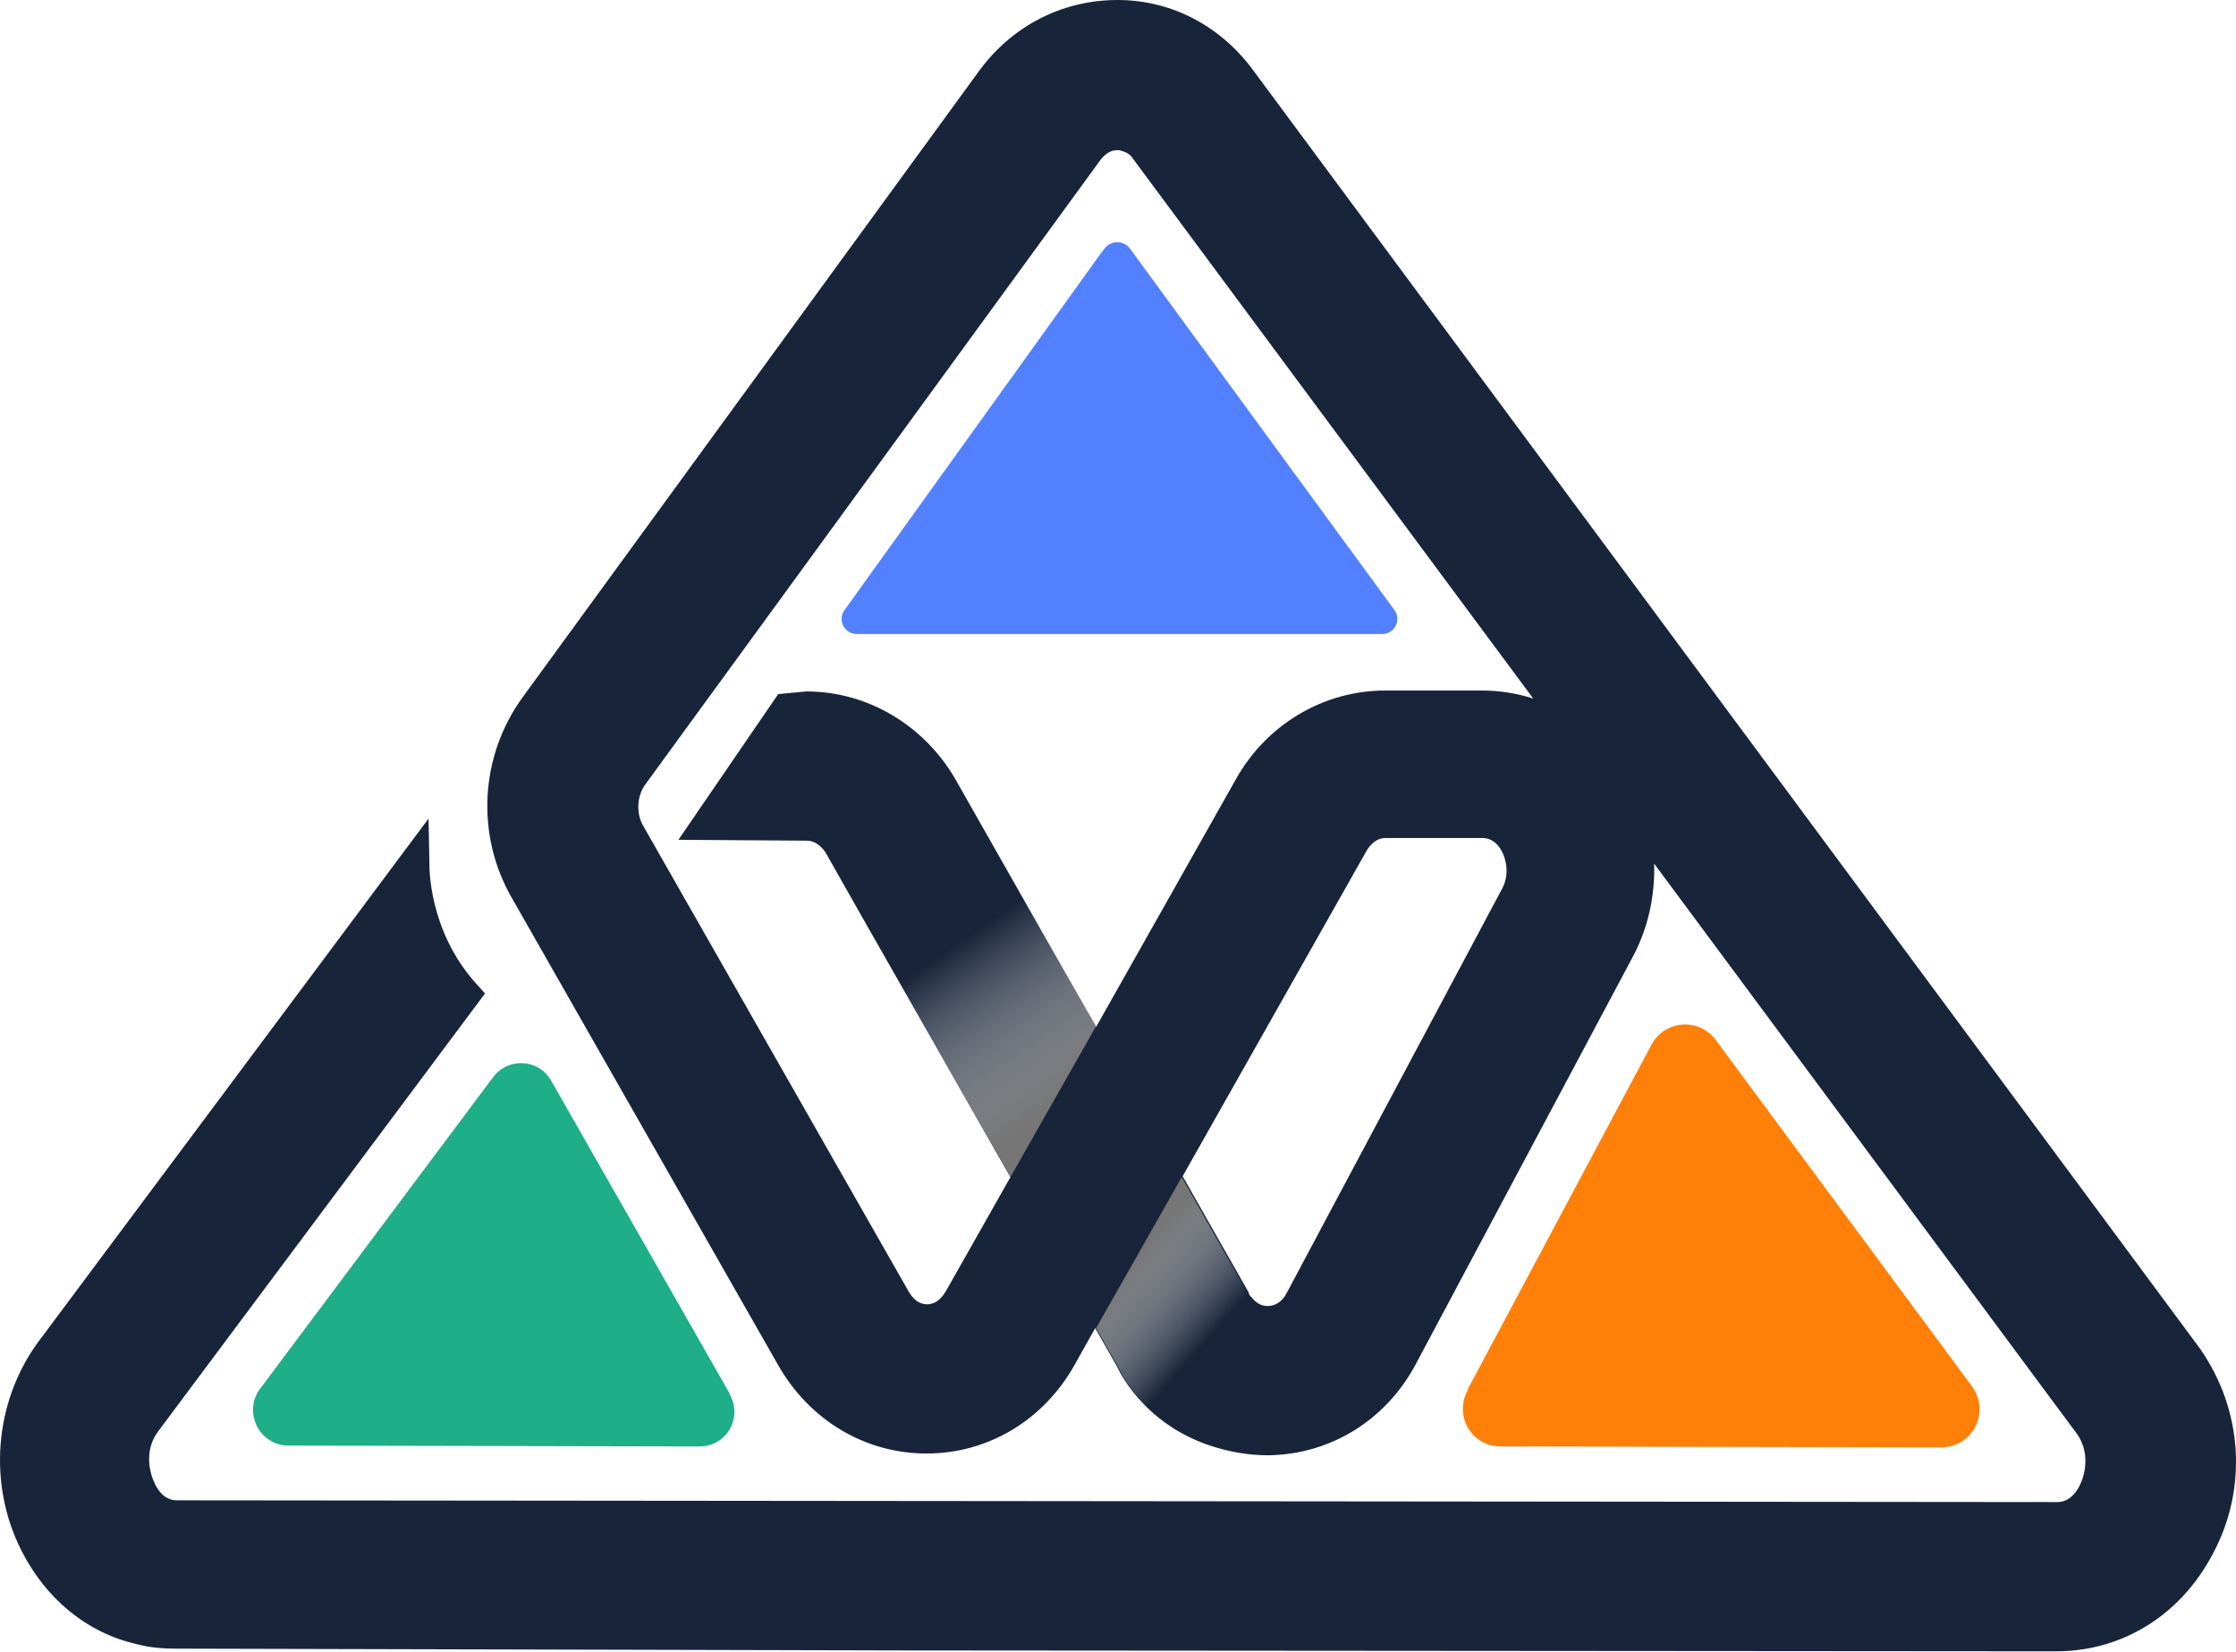
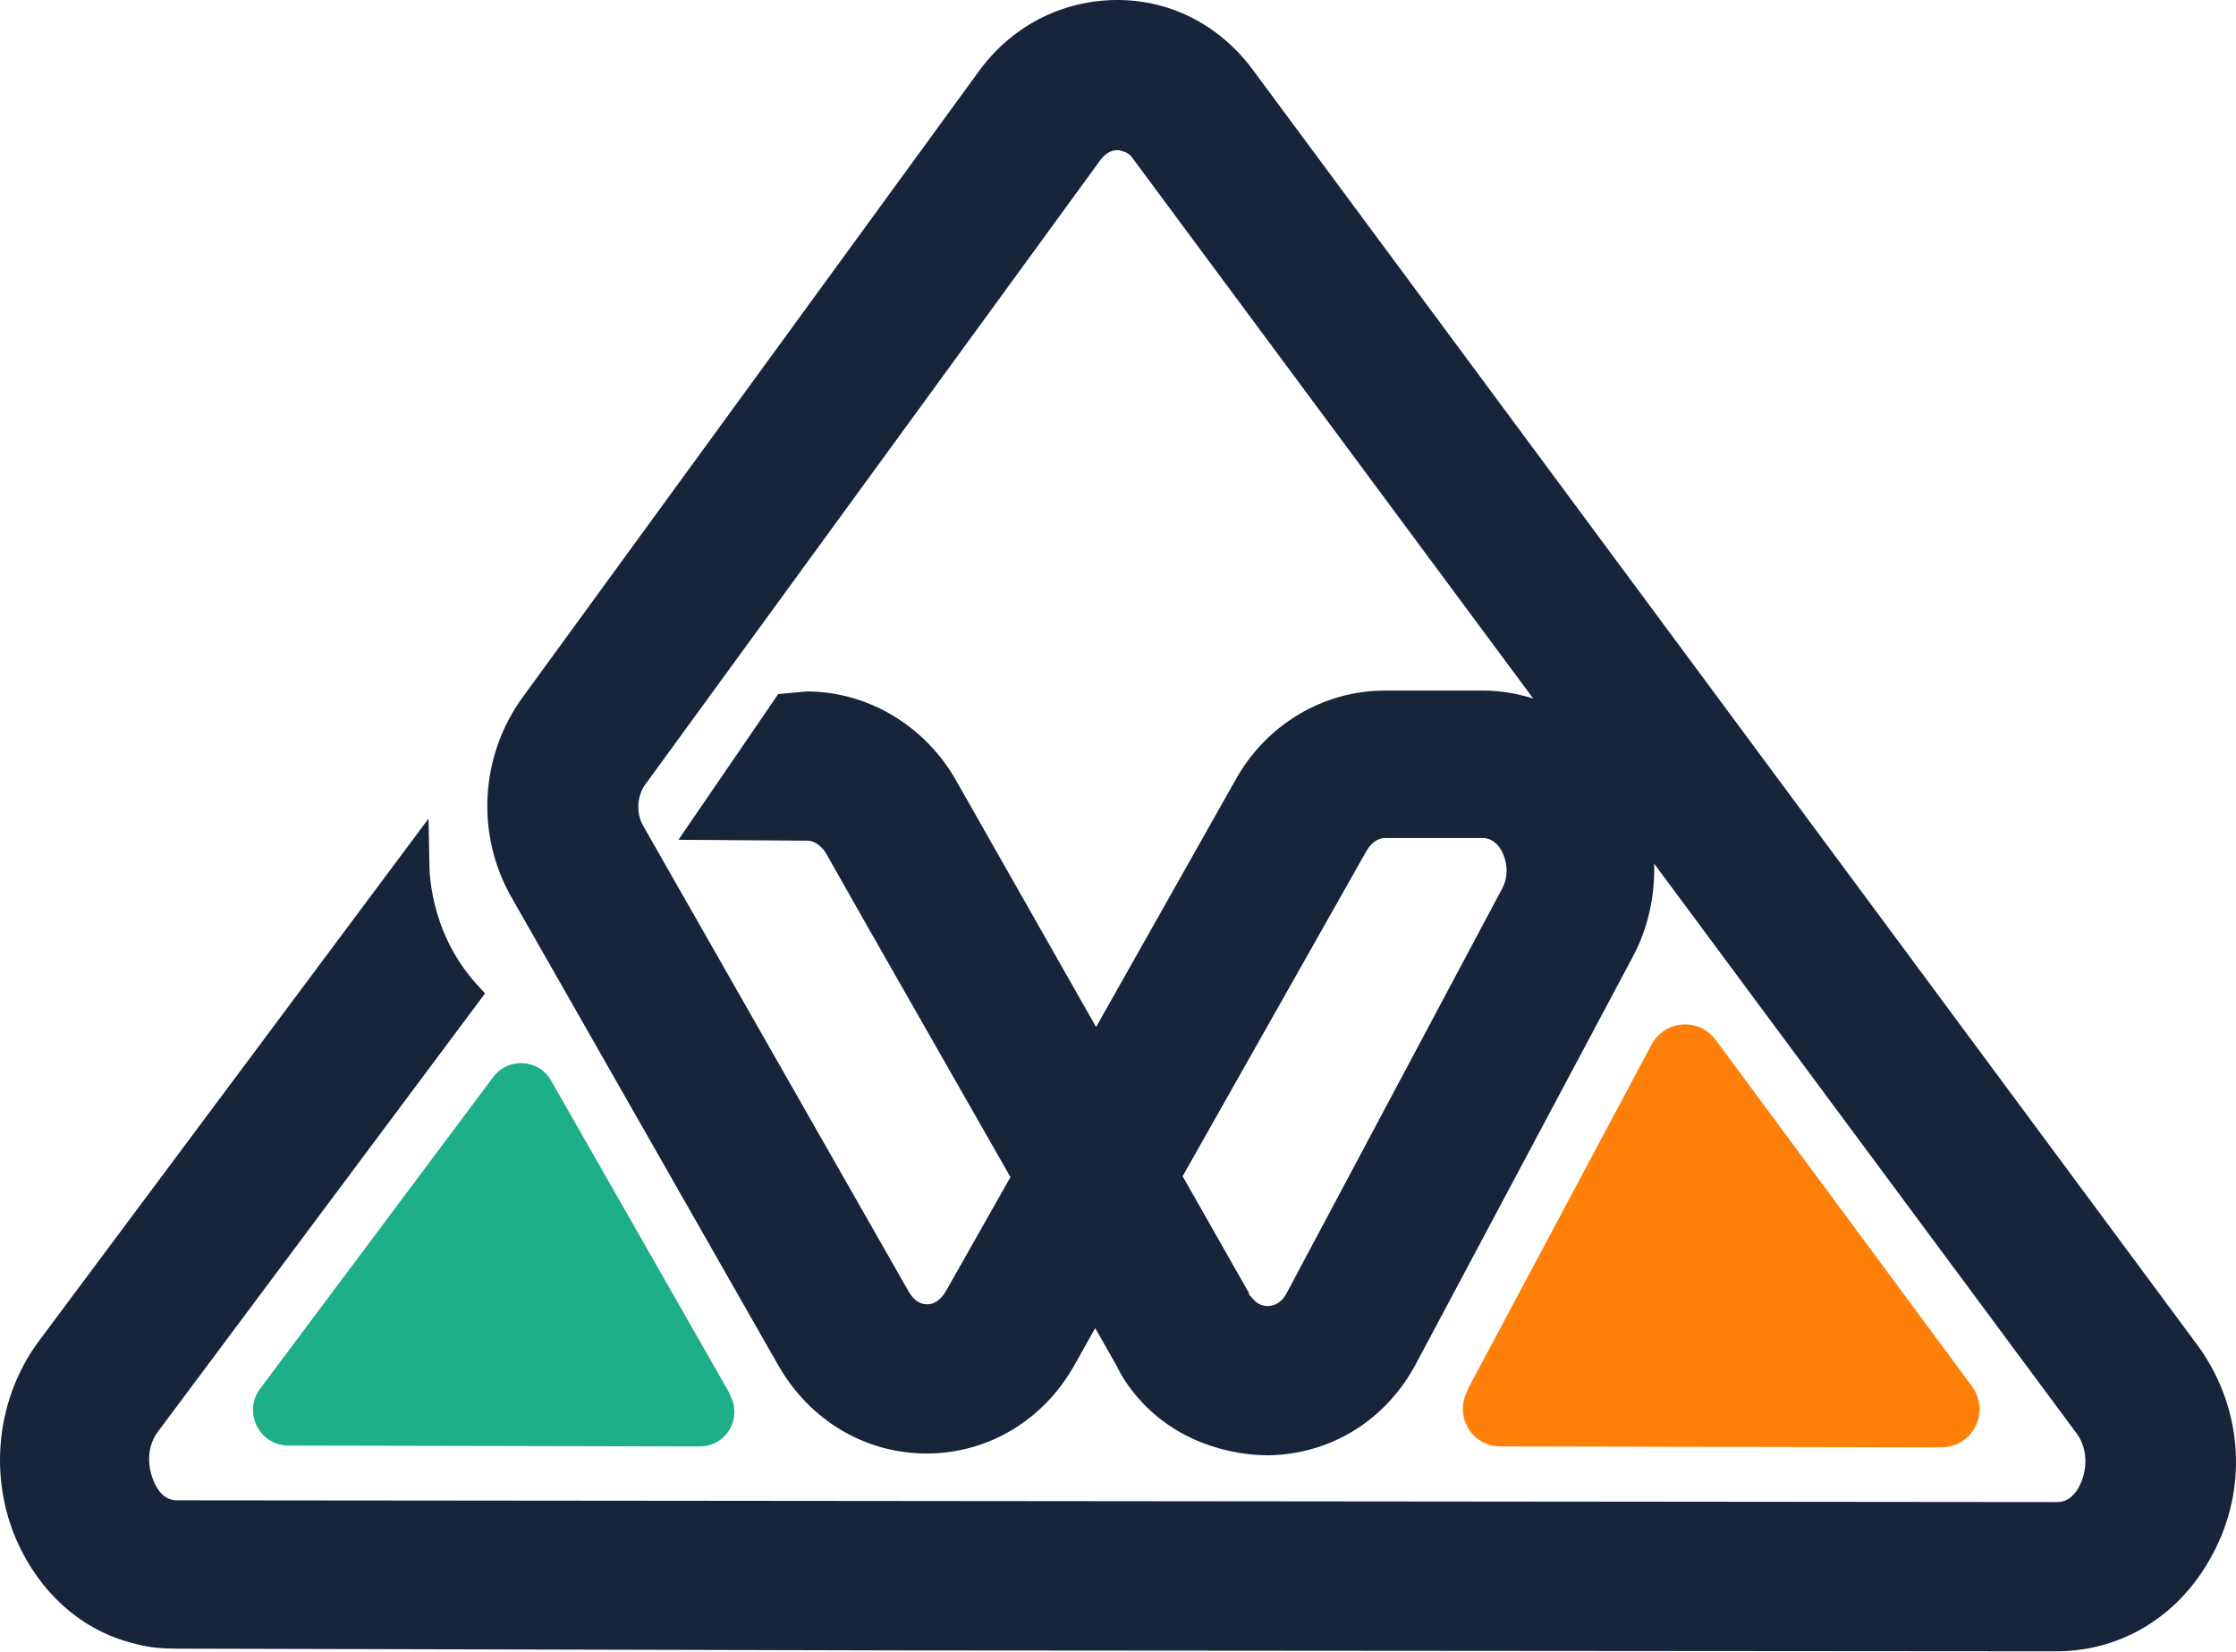
<svg xmlns="http://www.w3.org/2000/svg" width="249" height="184" viewBox="0 0 249 184" fill="none">
  <path d="M167.096 161.072C163.851 161.072 161.884 157.63 163.458 154.779C163.458 154.779 163.458 154.779 163.458 154.68L183.911 116.33C185.386 113.577 189.221 113.282 191.089 115.839L219.606 154.385C221.67 157.237 219.704 161.17 216.164 161.17L167.096 161.072Z" fill="#FF8008" />
  <path d="M244.976 150.156L139.367 7.574C135.63 2.658 130.123 -0.096 124.125 0.003C118.127 0.101 112.62 2.953 108.982 7.967L58.242 77.587C53.424 84.175 52.932 93.025 57.062 100.105L86.66 152.025C90.2 158.22 96.395 161.858 103.18 161.858C110.063 161.858 116.258 158.121 119.7 151.926L121.962 147.895L124.42 152.221C124.42 152.221 127.075 158.416 134.745 160.973C136.81 161.661 138.973 162.055 141.235 162.055C148.216 161.956 154.411 158.121 157.755 151.73L181.748 106.693C183.518 103.448 184.305 99.81 184.206 96.172L231.307 159.695C232.684 161.661 232.291 164.021 231.602 165.398C231.209 166.283 230.324 167.266 229.144 167.266L19.696 167.07C18.417 167.07 17.631 166.086 17.237 165.201C16.647 164.021 16.058 161.563 17.532 159.498L54.014 110.627L53.031 109.545C47.622 103.547 47.819 96.27 47.819 96.172L47.721 91.157L4.159 149.566C-0.659 156.253 -1.347 165.3 2.389 172.675C5.143 178.083 9.666 181.819 15.271 183.098C16.746 183.491 18.221 183.589 19.696 183.589L100.82 183.786L229.242 183.884C236.519 183.786 242.911 179.755 246.451 172.97C250.286 165.791 249.794 157.04 244.976 150.156ZM167.293 98.925L143.3 143.961C142.808 144.945 142.021 145.436 141.136 145.436C140.645 145.436 139.957 145.24 139.367 144.453L139.268 144.355C139.17 144.256 139.071 144.158 139.071 143.961L131.697 130.982L152.15 94.795C152.641 93.91 153.428 93.32 154.215 93.32H165.13C166.113 93.32 166.801 94.008 167.195 94.697C167.785 95.778 168.08 97.45 167.293 98.925ZM165.13 76.899H154.215C147.43 76.899 141.038 80.635 137.596 86.83L122.06 114.363L106.425 86.83C102.983 80.832 96.69 76.997 89.807 76.997L86.66 77.292L75.549 93.517L89.905 93.615C90.692 93.615 91.478 94.205 91.97 94.992L96.592 103.153L112.522 131.08L105.343 143.765C104.655 144.945 103.868 145.24 103.278 145.24C102.688 145.24 101.902 145.043 101.213 143.863L71.615 91.944C70.829 90.567 70.927 88.698 71.812 87.42L122.552 17.801C122.945 17.309 123.535 16.719 124.42 16.719C124.617 16.719 124.715 16.719 124.912 16.817C125.403 16.916 125.895 17.211 126.19 17.702L170.735 77.784C168.866 77.194 166.998 76.899 165.13 76.899Z" fill="#18243A" />
  <path d="M28.939 154.679L54.899 119.968C56.57 117.706 60.012 117.903 61.389 120.361L81.252 155.171C81.252 155.171 81.252 155.171 81.252 155.269C82.727 157.826 80.957 161.071 77.909 161.071L31.987 160.973C28.84 160.874 27.07 157.236 28.939 154.679Z" fill="#1EAE88" />
-   <path d="M96.592 103.154L112.522 131.08L122.06 114.265L106.425 86.732C102.983 80.734 96.69 76.899 89.807 76.899L90.004 93.517C90.79 93.517 91.577 94.107 92.069 94.894L96.592 103.154Z" fill="url(#paint0_linear_2132_4612)" />
-   <path d="M139.268 144.552L139.17 144.454C139.071 144.356 138.973 144.257 138.973 144.06L131.598 131.081L122.06 147.895L124.518 152.222C124.518 152.222 127.173 158.417 134.843 160.974L139.268 144.552Z" fill="url(#paint1_linear_2132_4612)" />
-   <path d="M121.765 70.606H96.395C96.1 70.606 95.707 70.606 95.412 70.606C94.035 70.606 93.248 69.032 94.035 67.951L122.65 28.126L123.043 27.634C123.731 26.75 125.108 26.75 125.796 27.634L155.296 67.951C156.083 69.032 155.296 70.606 153.919 70.606C153.624 70.606 153.231 70.606 152.936 70.606H127.173H121.765Z" fill="#5280FF" />
  <defs>
    <linearGradient id="paint0_linear_2132_4612" x1="118.639" y1="122.269" x2="106.747" y2="104.972" gradientUnits="userSpaceOnUse">
      <stop stop-color="#767676" />
      <stop offset="1" stop-color="white" stop-opacity="0" />
    </linearGradient>
    <linearGradient id="paint1_linear_2132_4612" x1="125.79" y1="140.497" x2="134.983" y2="148.64" gradientUnits="userSpaceOnUse">
      <stop stop-color="#767676" />
      <stop offset="1" stop-color="white" stop-opacity="0" />
    </linearGradient>
  </defs>
</svg>